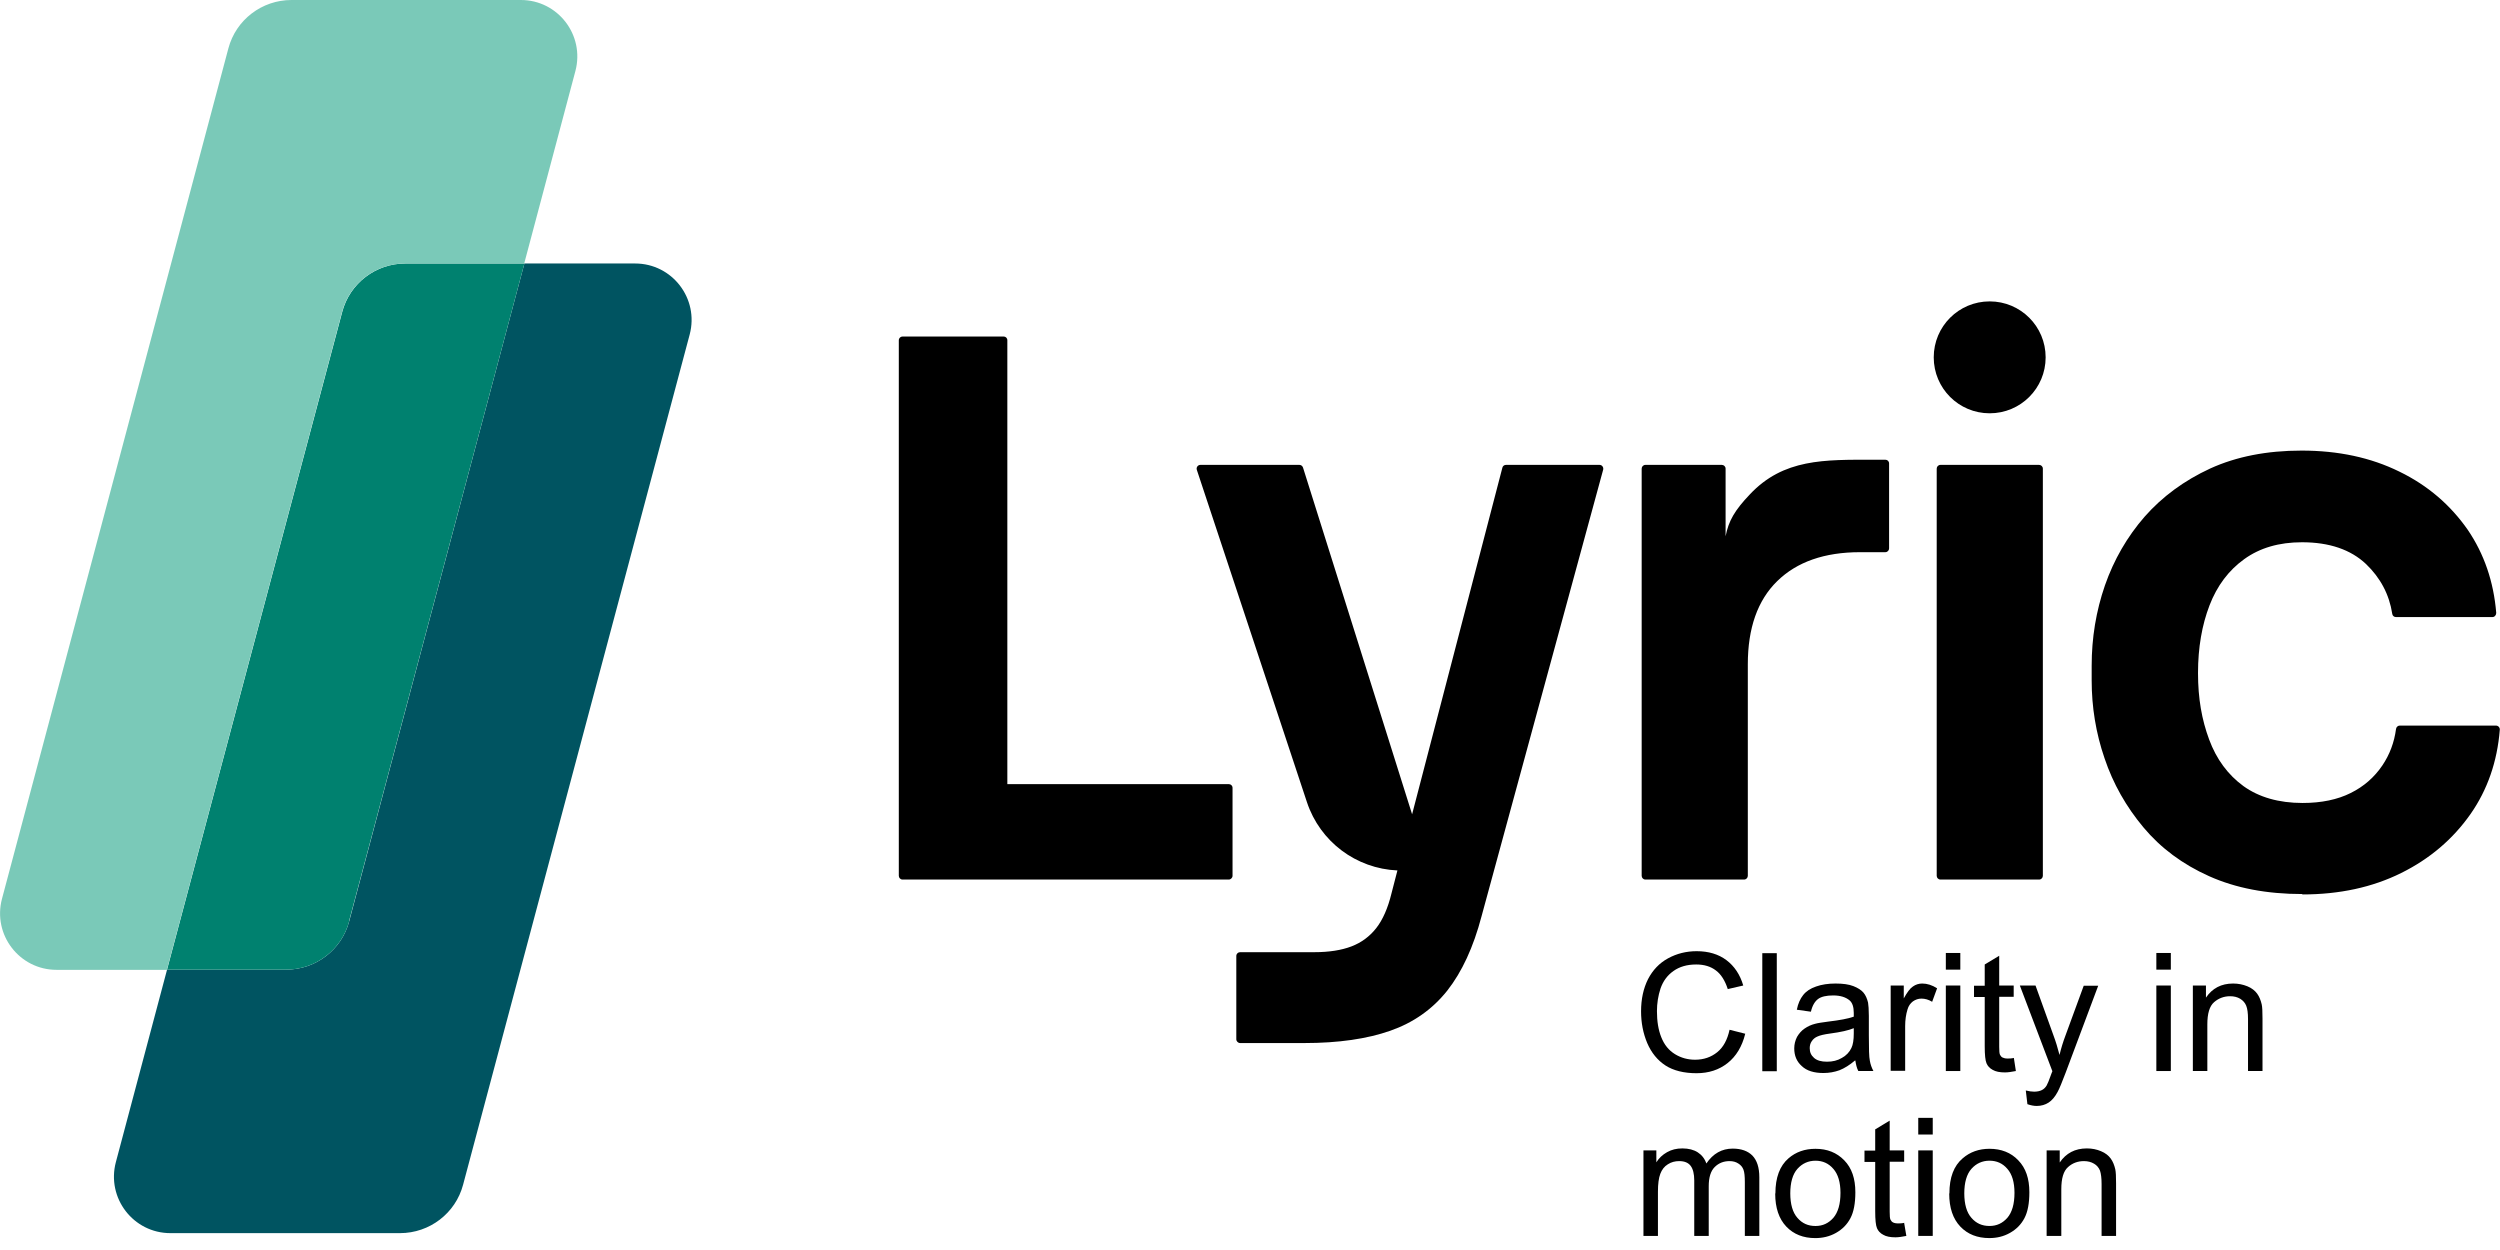
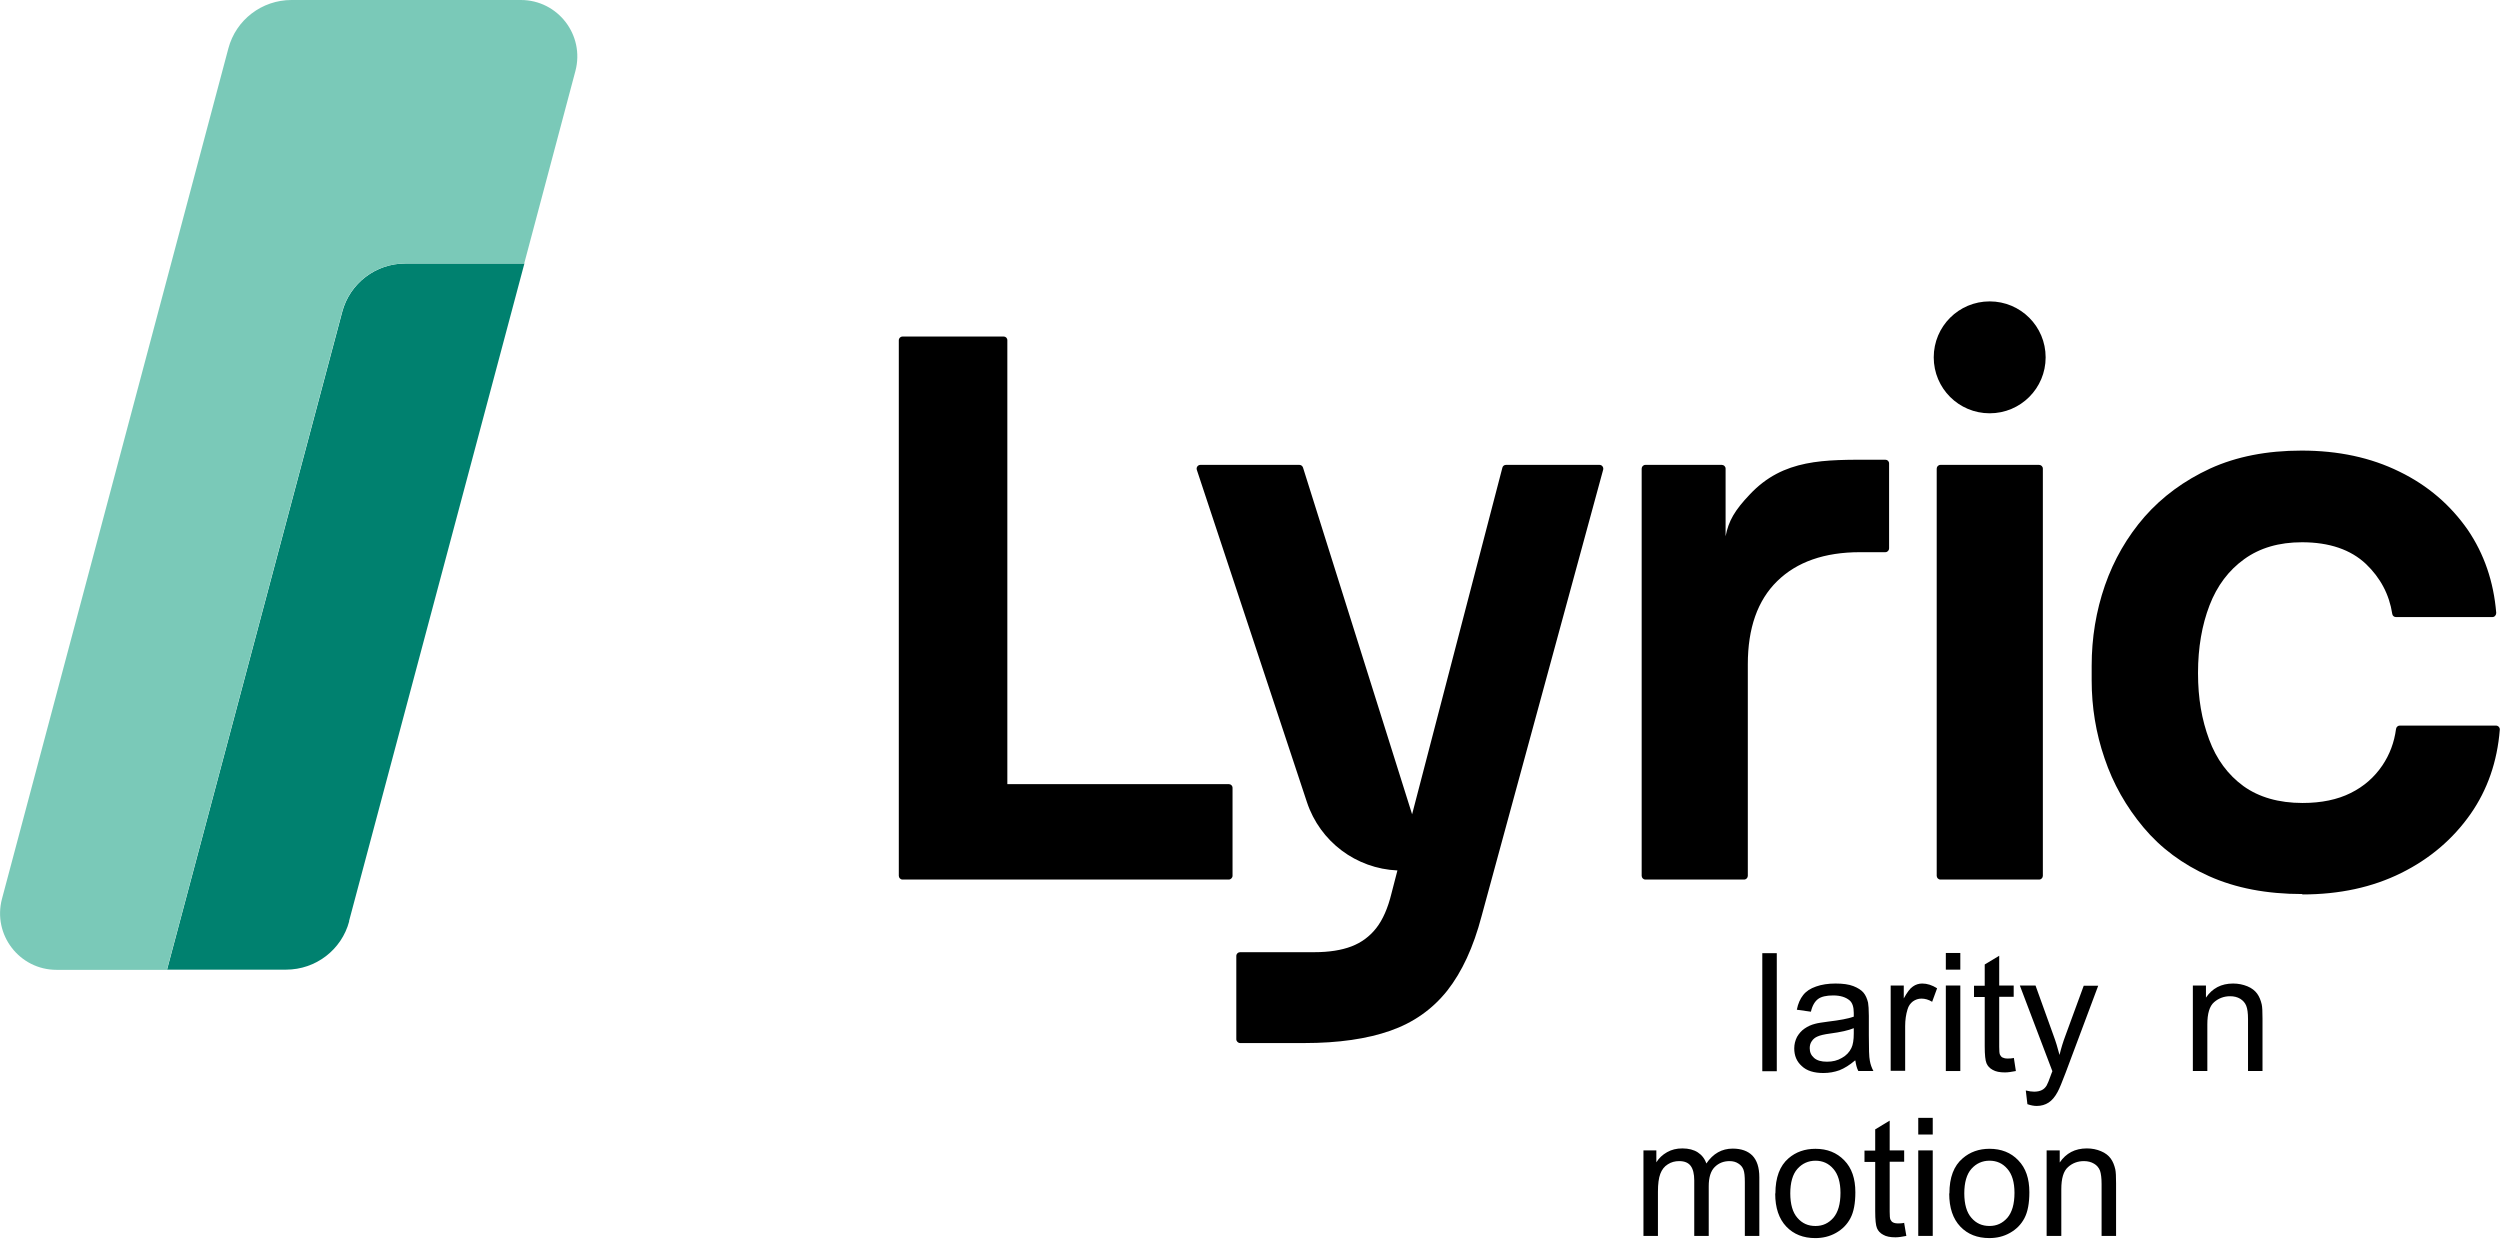
<svg xmlns="http://www.w3.org/2000/svg" viewBox="0 0 126 63" fill="none">
-   <path d="M31.99 13.28H26.43L17.6 46.43C17.22 47.87 15.91 48.87 14.42 48.87H8.42L5.84 58.57C5.36 60.38 6.72 62.15 8.59 62.15H20.16C21.65 62.15 22.96 61.15 23.34 59.71L34.76 16.86C35.24 15.05 33.88 13.28 32.01 13.28" fill="#005461" />
  <path d="M17.59 46.43L26.43 13.28H20.43C18.94 13.28 17.63 14.28 17.25 15.72L8.42 48.87H14.42C15.91 48.87 17.22 47.87 17.6 46.43" fill="#00816F" />
  <path d="M20.42 13.28H26.42L29 3.58C29.48 1.77 28.12 0 26.25 0H14.69C13.2 0 11.89 1 11.51 2.44L0.1 45.3C-0.38 47.11 0.98 48.88 2.85 48.88H8.41L17.24 15.72C17.62 14.28 18.93 13.28 20.42 13.28Z" fill="#7AC9B8" />
  <path d="M97.61 44.14V23.62C97.61 23.52 97.69 23.43 97.8 23.43H102.77C102.87 23.43 102.96 23.51 102.96 23.62V44.14C102.96 44.24 102.88 44.33 102.77 44.33H97.8C97.69 44.33 97.61 44.24 97.61 44.14ZM86.97 27.03C87.12 26.25 87.43 25.72 88.19 24.92C89.89 23.11 91.95 23.17 94.44 23.17H95.02C95.13 23.17 95.21 23.25 95.21 23.36V27.64C95.21 27.74 95.13 27.83 95.02 27.83H93.75C91.95 27.83 90.56 28.32 89.57 29.29C88.58 30.26 88.09 31.66 88.09 33.48V44.14C88.09 44.24 88.01 44.33 87.9 44.33H82.93C82.82 44.33 82.74 44.24 82.74 44.14V23.62C82.74 23.52 82.82 23.43 82.93 23.43H86.78C86.88 23.43 86.97 23.51 86.97 23.62V27.03ZM61.93 39.52H50.77V17.15C50.77 17.04 50.69 16.96 50.58 16.96H45.49C45.39 16.96 45.3 17.04 45.3 17.15V44.14C45.3 44.24 45.38 44.33 45.49 44.33H61.93C62.03 44.33 62.12 44.24 62.12 44.14V39.71C62.12 39.6 62.04 39.52 61.93 39.52ZM100.28 15.19C98.72 15.19 97.46 16.45 97.46 18.01C97.46 19.57 98.72 20.83 100.28 20.83C101.84 20.83 103.1 19.57 103.1 18.01C103.1 16.45 101.84 15.19 100.28 15.19ZM65.74 52.57C67.46 52.57 68.9 52.36 70.07 51.95C71.24 51.54 72.19 50.87 72.94 49.93C73.68 48.99 74.26 47.74 74.67 46.18L80.8 23.67C80.83 23.55 80.74 23.43 80.62 23.43H75.9C75.81 23.43 75.74 23.49 75.72 23.57L71.17 41.04L65.67 23.56C65.64 23.48 65.57 23.43 65.49 23.43H60.5C60.37 23.43 60.28 23.56 60.32 23.68L65.87 40.43C66.53 42.42 68.35 43.78 70.43 43.87L70.13 45.03C69.95 45.77 69.69 46.36 69.36 46.78C69.03 47.2 68.61 47.51 68.11 47.7C67.61 47.89 66.99 47.99 66.24 47.99H62.5C62.4 47.99 62.31 48.07 62.31 48.18V52.38C62.31 52.48 62.4 52.57 62.5 52.57H65.74ZM116.04 45.06C114.24 45.06 112.68 44.76 111.34 44.16C110 43.56 108.9 42.74 108.03 41.7C107.16 40.66 106.5 39.5 106.07 38.22C105.63 36.94 105.42 35.63 105.42 34.29V33.56C105.42 32.15 105.64 30.8 106.09 29.5C106.54 28.21 107.21 27.05 108.09 26.04C108.98 25.03 110.08 24.22 111.4 23.61C112.72 23.01 114.25 22.71 116 22.71C117.85 22.71 119.49 23.06 120.93 23.77C122.37 24.47 123.51 25.46 124.38 26.71C125.2 27.92 125.68 29.31 125.81 30.89C125.81 31 125.73 31.1 125.62 31.1H120.75C120.66 31.1 120.58 31.03 120.57 30.94C120.42 29.96 119.97 29.12 119.25 28.43C118.48 27.7 117.4 27.33 116.02 27.33C114.87 27.33 113.9 27.61 113.11 28.18C112.33 28.74 111.74 29.52 111.36 30.51C110.98 31.5 110.78 32.63 110.78 33.92C110.78 35.21 110.97 36.27 111.34 37.27C111.71 38.27 112.29 39.05 113.07 39.62C113.85 40.18 114.85 40.47 116.05 40.47C117 40.47 117.81 40.3 118.47 39.97C119.14 39.64 119.67 39.17 120.07 38.58C120.44 38.03 120.67 37.42 120.76 36.74C120.77 36.65 120.85 36.57 120.94 36.57H125.8C125.91 36.57 126 36.67 125.99 36.78C125.86 38.39 125.37 39.8 124.52 41.02C123.63 42.29 122.47 43.28 121.02 44C119.57 44.72 117.91 45.08 116.04 45.08" fill="black" />
-   <path d="M87.17 51.9L87.96 52.1C87.8 52.75 87.5 53.24 87.07 53.58C86.64 53.92 86.12 54.09 85.5 54.09C84.88 54.09 84.34 53.96 83.94 53.7C83.54 53.44 83.23 53.06 83.02 52.57C82.81 52.07 82.71 51.54 82.71 50.97C82.71 50.35 82.83 49.81 83.06 49.35C83.3 48.89 83.63 48.54 84.07 48.3C84.51 48.06 84.99 47.94 85.51 47.94C86.11 47.94 86.61 48.09 87.01 48.39C87.41 48.69 87.7 49.12 87.86 49.67L87.08 49.85C86.94 49.42 86.74 49.1 86.48 48.91C86.22 48.71 85.89 48.61 85.49 48.61C85.03 48.61 84.65 48.72 84.34 48.94C84.03 49.16 83.82 49.45 83.69 49.82C83.57 50.19 83.51 50.57 83.51 50.96C83.51 51.47 83.58 51.91 83.73 52.28C83.88 52.66 84.11 52.94 84.42 53.13C84.73 53.32 85.07 53.41 85.43 53.41C85.87 53.41 86.24 53.28 86.55 53.03C86.86 52.78 87.06 52.4 87.17 51.9Z" fill="black" />
  <path d="M89.55 48.04H88.82V53.99H89.55V48.04Z" fill="black" />
  <path d="M93.43 51.82C93.17 51.93 92.77 52.02 92.24 52.09C91.94 52.13 91.73 52.18 91.6 52.24C91.48 52.29 91.38 52.37 91.31 52.48C91.24 52.58 91.21 52.7 91.21 52.83C91.21 53.03 91.28 53.19 91.43 53.32C91.58 53.45 91.79 53.51 92.08 53.51C92.37 53.51 92.61 53.45 92.83 53.32C93.05 53.2 93.21 53.03 93.31 52.82C93.39 52.66 93.43 52.41 93.43 52.09V51.82ZM93.49 53.45C93.22 53.68 92.96 53.84 92.71 53.94C92.46 54.03 92.19 54.08 91.9 54.08C91.43 54.08 91.06 53.97 90.81 53.73C90.55 53.5 90.43 53.2 90.43 52.84C90.43 52.63 90.48 52.44 90.57 52.26C90.67 52.09 90.79 51.95 90.95 51.84C91.11 51.73 91.28 51.65 91.48 51.6C91.62 51.56 91.84 51.53 92.13 51.49C92.72 51.42 93.15 51.34 93.43 51.24C93.43 51.14 93.43 51.08 93.43 51.05C93.43 50.75 93.36 50.54 93.22 50.42C93.03 50.26 92.76 50.17 92.39 50.17C92.05 50.17 91.79 50.23 91.63 50.35C91.47 50.47 91.34 50.68 91.27 50.99L90.56 50.89C90.62 50.58 90.73 50.34 90.88 50.15C91.03 49.96 91.24 49.82 91.53 49.72C91.81 49.62 92.14 49.57 92.51 49.57C92.88 49.57 93.18 49.61 93.41 49.7C93.64 49.79 93.81 49.9 93.92 50.03C94.03 50.16 94.1 50.33 94.15 50.53C94.17 50.65 94.19 50.88 94.19 51.2V52.17C94.19 52.85 94.2 53.28 94.24 53.46C94.27 53.64 94.33 53.81 94.42 53.98H93.66C93.58 53.83 93.54 53.65 93.51 53.45" fill="black" />
  <path d="M95.29 53.98V49.67H95.95V50.32C96.12 50.01 96.27 49.81 96.41 49.72C96.55 49.62 96.71 49.57 96.88 49.57C97.13 49.57 97.38 49.65 97.63 49.81L97.38 50.49C97.2 50.38 97.02 50.33 96.84 50.33C96.68 50.33 96.54 50.38 96.41 50.47C96.28 50.57 96.19 50.7 96.14 50.87C96.06 51.13 96.02 51.41 96.02 51.72V53.97H95.29V53.98Z" fill="black" />
  <path d="M98.07 53.98H98.8V49.67H98.07V53.98ZM98.07 48.87H98.8V48.03H98.07V48.87Z" fill="black" />
  <path d="M101.5 53.33L101.6 53.98C101.39 54.02 101.21 54.05 101.05 54.05C100.79 54.05 100.58 54.01 100.43 53.92C100.28 53.84 100.18 53.73 100.12 53.59C100.06 53.45 100.03 53.17 100.03 52.73V50.25H99.49V49.68H100.03V48.61L100.76 48.17V49.67H101.49V50.24H100.76V52.76C100.76 52.97 100.77 53.1 100.8 53.16C100.83 53.22 100.87 53.27 100.93 53.3C100.99 53.33 101.07 53.35 101.18 53.35C101.26 53.35 101.37 53.35 101.5 53.32" fill="black" />
  <path d="M102.18 55.64L102.1 54.96C102.26 55 102.4 55.02 102.52 55.02C102.68 55.02 102.81 54.99 102.91 54.94C103.01 54.89 103.09 54.81 103.15 54.71C103.19 54.64 103.27 54.46 103.37 54.17C103.38 54.13 103.41 54.07 103.44 53.99L101.8 49.67H102.59L103.49 52.17C103.61 52.49 103.71 52.82 103.8 53.17C103.88 52.83 103.98 52.51 104.1 52.19L105.02 49.68H105.75L104.11 54.06C103.93 54.53 103.8 54.86 103.7 55.04C103.57 55.28 103.42 55.46 103.25 55.57C103.08 55.68 102.88 55.74 102.65 55.74C102.51 55.74 102.35 55.71 102.18 55.65" fill="black" />
-   <path d="M108.68 53.98H109.41V49.67H108.68V53.98ZM108.68 48.87H109.41V48.03H108.68V48.87Z" fill="black" />
  <path d="M110.52 53.98V49.67H111.18V50.28C111.5 49.81 111.95 49.57 112.55 49.57C112.81 49.57 113.05 49.62 113.27 49.71C113.49 49.8 113.65 49.93 113.76 50.08C113.87 50.23 113.94 50.41 113.99 50.62C114.02 50.75 114.03 50.99 114.03 51.33V53.98H113.3V51.36C113.3 51.06 113.27 50.84 113.21 50.69C113.15 50.54 113.05 50.43 112.91 50.34C112.76 50.25 112.59 50.21 112.4 50.21C112.09 50.21 111.82 50.31 111.59 50.51C111.36 50.71 111.25 51.08 111.25 51.63V53.98H110.52Z" fill="black" />
  <path d="M82.83 62.29V57.98H83.48V58.58C83.61 58.37 83.79 58.2 84.02 58.07C84.25 57.94 84.5 57.88 84.79 57.88C85.11 57.88 85.37 57.95 85.57 58.08C85.77 58.21 85.92 58.4 86 58.64C86.34 58.14 86.78 57.89 87.33 57.89C87.76 57.89 88.09 58.01 88.32 58.24C88.55 58.48 88.67 58.84 88.67 59.33V62.29H87.94V59.58C87.94 59.29 87.92 59.08 87.87 58.95C87.82 58.82 87.74 58.72 87.61 58.64C87.49 58.56 87.34 58.52 87.17 58.52C86.87 58.52 86.62 58.62 86.42 58.82C86.22 59.02 86.12 59.34 86.12 59.79V62.29H85.39V59.49C85.39 59.17 85.33 58.92 85.21 58.76C85.09 58.6 84.9 58.52 84.63 58.52C84.42 58.52 84.23 58.57 84.06 58.68C83.88 58.79 83.76 58.95 83.68 59.16C83.6 59.37 83.56 59.67 83.56 60.06V62.29H82.83Z" fill="black" />
  <path d="M90.23 60.14C90.23 60.69 90.35 61.11 90.59 61.38C90.83 61.66 91.13 61.79 91.5 61.79C91.87 61.79 92.16 61.65 92.4 61.38C92.64 61.1 92.76 60.68 92.76 60.12C92.76 59.59 92.64 59.18 92.4 58.91C92.16 58.63 91.86 58.5 91.5 58.5C91.14 58.5 90.83 58.64 90.59 58.91C90.35 59.18 90.23 59.6 90.23 60.15M89.48 60.15C89.48 59.35 89.7 58.76 90.14 58.38C90.51 58.06 90.96 57.9 91.5 57.9C92.09 57.9 92.57 58.09 92.95 58.48C93.33 58.87 93.51 59.4 93.51 60.09C93.51 60.64 93.43 61.08 93.26 61.4C93.09 61.72 92.85 61.96 92.53 62.14C92.21 62.32 91.86 62.4 91.49 62.4C90.89 62.4 90.4 62.21 90.03 61.82C89.66 61.43 89.47 60.88 89.47 60.15" fill="black" />
  <path d="M95.97 61.641L96.08 62.291C95.87 62.331 95.69 62.361 95.53 62.361C95.27 62.361 95.06 62.321 94.91 62.23C94.76 62.151 94.66 62.041 94.6 61.901C94.54 61.761 94.51 61.48 94.51 61.041V58.56H93.97V57.99H94.51V56.92L95.24 56.48V57.98H95.97V58.55H95.24V61.071C95.24 61.281 95.25 61.41 95.28 61.471C95.31 61.531 95.35 61.581 95.41 61.611C95.47 61.641 95.55 61.66 95.66 61.66C95.74 61.66 95.85 61.66 95.98 61.63" fill="black" />
  <path d="M96.68 62.29H97.41V57.98H96.68V62.29ZM96.68 57.18H97.41V56.34H96.68V57.18Z" fill="black" />
  <path d="M99 60.139C99 60.689 99.12 61.109 99.36 61.379C99.6 61.659 99.9 61.789 100.27 61.789C100.64 61.789 100.93 61.649 101.17 61.379C101.41 61.099 101.53 60.679 101.53 60.119C101.53 59.589 101.41 59.179 101.17 58.909C100.93 58.629 100.63 58.499 100.27 58.499C99.91 58.499 99.6 58.639 99.36 58.909C99.12 59.179 99 59.599 99 60.149M98.25 60.149C98.25 59.349 98.47 58.759 98.92 58.379C99.29 58.059 99.74 57.899 100.27 57.899C100.86 57.899 101.35 58.089 101.72 58.479C102.1 58.869 102.28 59.399 102.28 60.089C102.28 60.639 102.2 61.079 102.03 61.399C101.86 61.719 101.62 61.959 101.3 62.139C100.98 62.319 100.64 62.399 100.26 62.399C99.66 62.399 99.17 62.209 98.8 61.819C98.43 61.429 98.24 60.879 98.24 60.149" fill="black" />
  <path d="M103.15 62.29V57.98H103.81V58.59C104.13 58.12 104.58 57.88 105.18 57.88C105.44 57.88 105.68 57.93 105.89 58.02C106.11 58.11 106.27 58.24 106.38 58.39C106.49 58.54 106.56 58.72 106.61 58.93C106.64 59.07 106.65 59.3 106.65 59.64V62.29H105.92V59.67C105.92 59.37 105.89 59.15 105.84 59C105.78 58.85 105.68 58.73 105.54 58.65C105.39 58.56 105.22 58.52 105.03 58.52C104.72 58.52 104.45 58.62 104.23 58.82C104 59.02 103.89 59.39 103.89 59.94V62.29H103.16H103.15Z" fill="black" />
</svg>